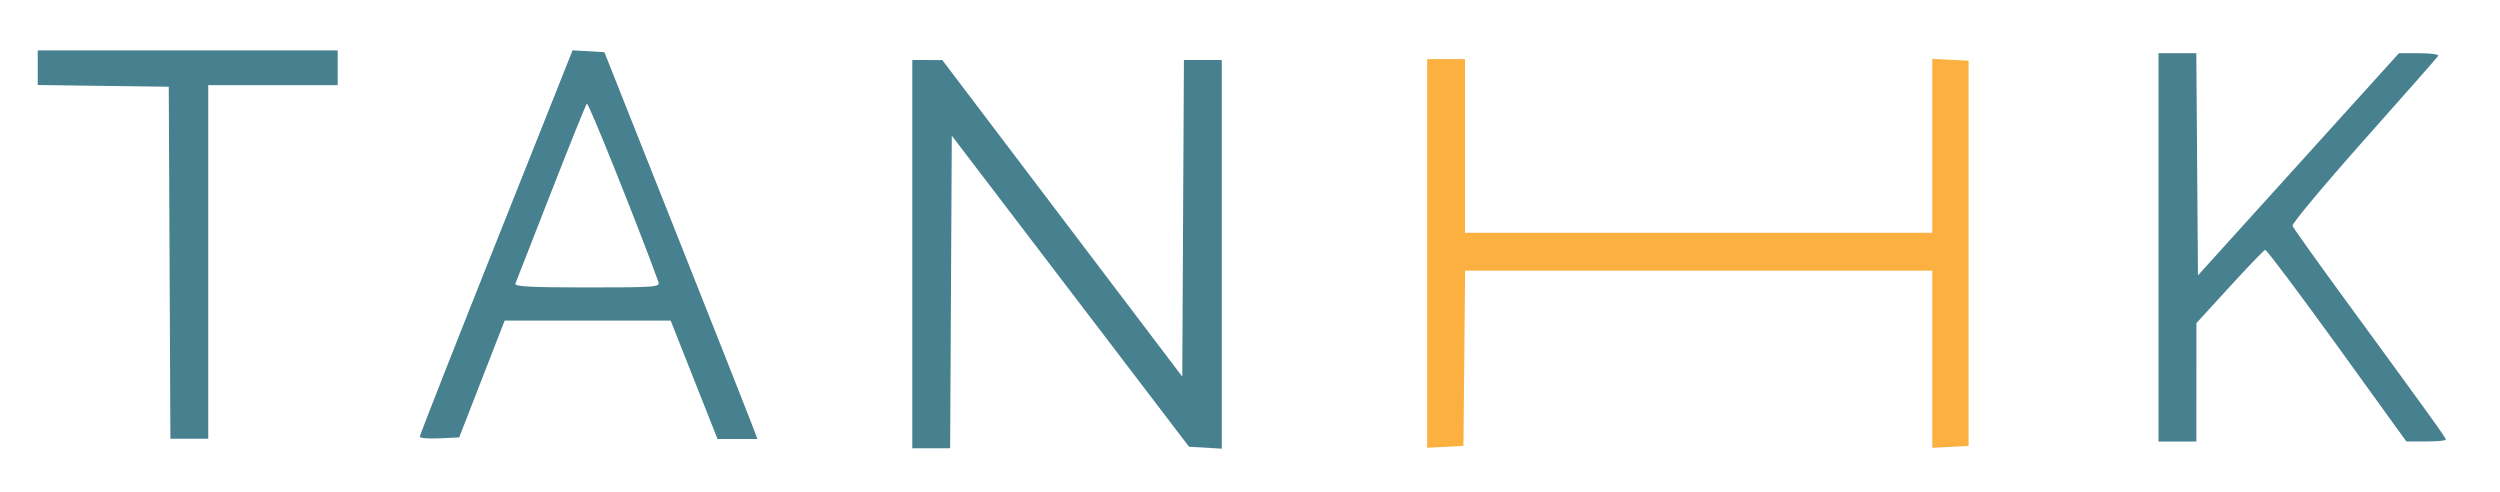
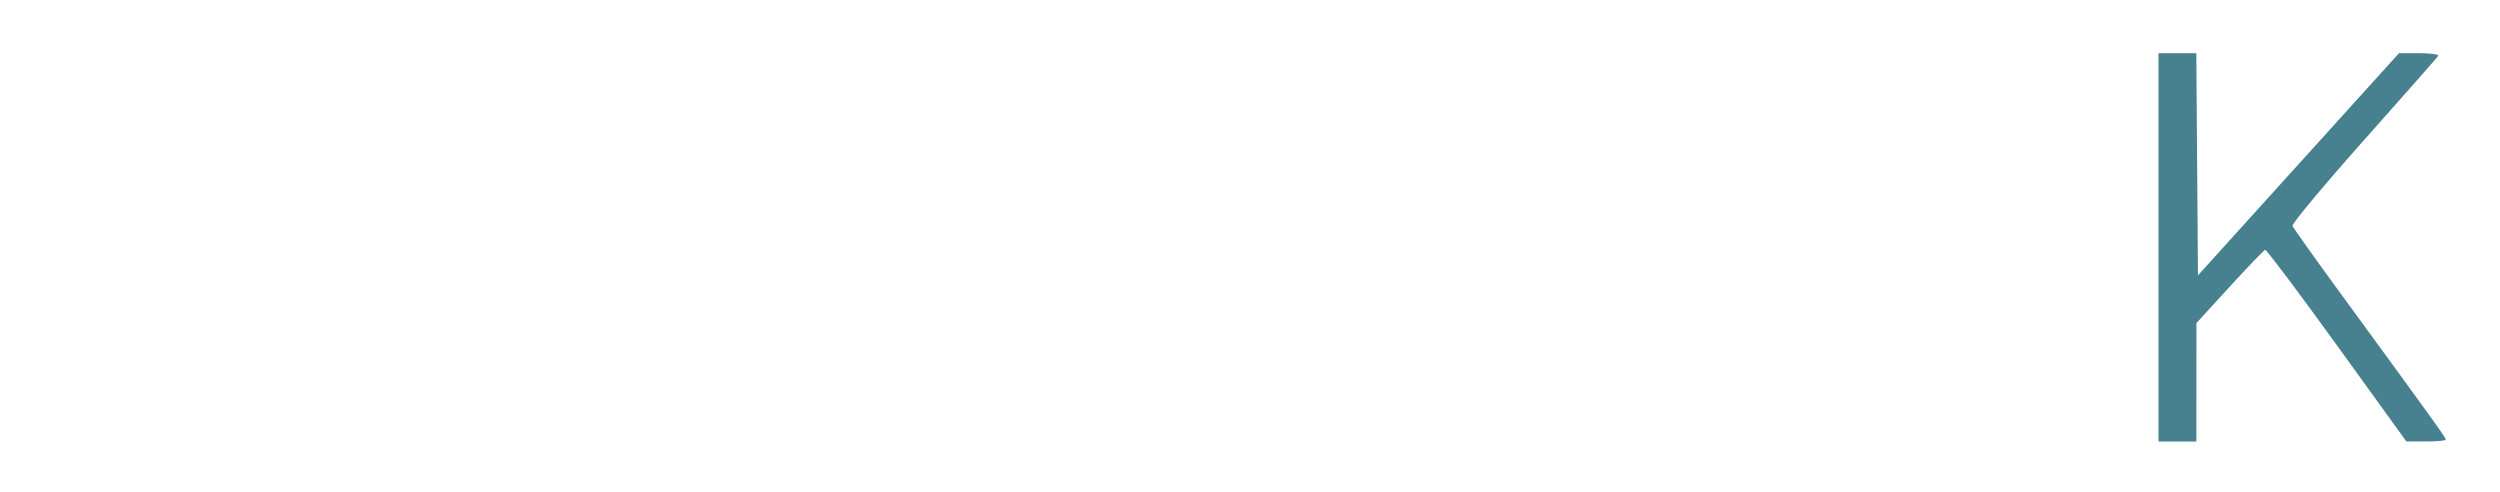
<svg xmlns="http://www.w3.org/2000/svg" xml:space="preserve" viewBox="0 0 69.834 13.755" version="1.1" height="13.755mm" width="69.834mm">
  <g transform="translate(-69.985 -157.81)">
    <g>
      <path fill="#47808e" d="m130.28 164.72v-5.424h1.056l0.046 6.206 5.615-6.206h0.571c0.314 0 0.55 0.034 0.525 0.075s-0.96 1.103-2.078 2.359c-1.117 1.256-2.014 2.332-1.992 2.389 0.022 0.058 0.643 0.931 1.381 1.94 2.523 3.451 2.901 3.976 2.901 4.03 0 0.03-0.248 0.054-0.551 0.053l-0.551-9.6e-4 -1.94-2.686c-1.067-1.477-1.969-2.677-2.004-2.667-0.035 0.011-0.481 0.475-0.992 1.033l-0.928 1.014-4e-4 1.654-4.1e-4 1.654h-1.058z" />
-       <path fill="#fcb040" d="m109.85 164.89v-5.428h1.058v4.851h13.053v-4.859l0.507 0.026 0.507 0.026v10.76l-1.014 0.053v-4.948h-13.05l-0.023 2.447-0.023 2.447-1.014 0.053z" />
      <g fill="#47808e">
-         <path d="m95.469 164.91v-5.424l0.838 0.002 6.703 8.843 0.046-8.845h1.057v10.857l-0.457-0.027-0.457-0.027-6.627-8.689-0.023 4.366-0.023 4.366h-1.057z" />
-         <path d="m81.71 170.01c-7.4e-4 -0.039 0.959-2.483 2.134-5.432l2.135-5.362 0.889 0.052 1.944 4.895c1.069 2.692 2.031 5.123 2.138 5.402l0.193 0.507h-1.115l-1.309-3.307h-4.637l-1.27 3.263-0.55 0.026c-0.302 0.014-0.55-5e-3 -0.551-0.044zm6.667-4.326c-0.603-1.653-1.958-5.028-1.999-4.98-0.031 0.035-0.482 1.155-1.003 2.489s-0.968 2.475-0.992 2.536c-0.035 0.086 0.4 0.11 2.003 0.11 1.913 0 2.044-0.01 1.991-0.154z" />
-         <path d="m74.722 165.15-0.023-4.917-3.66-0.048v-0.967h8.379v0.97h-3.616v9.878h-1.057z" />
-       </g>
+         </g>
    </g>
    <rect style="paint-order:stroke fill markers" stroke-width="0" fill-opacity="0" ry="0" height="13.755" width="69.834" y="157.81" x="69.985" />
  </g>
</svg>